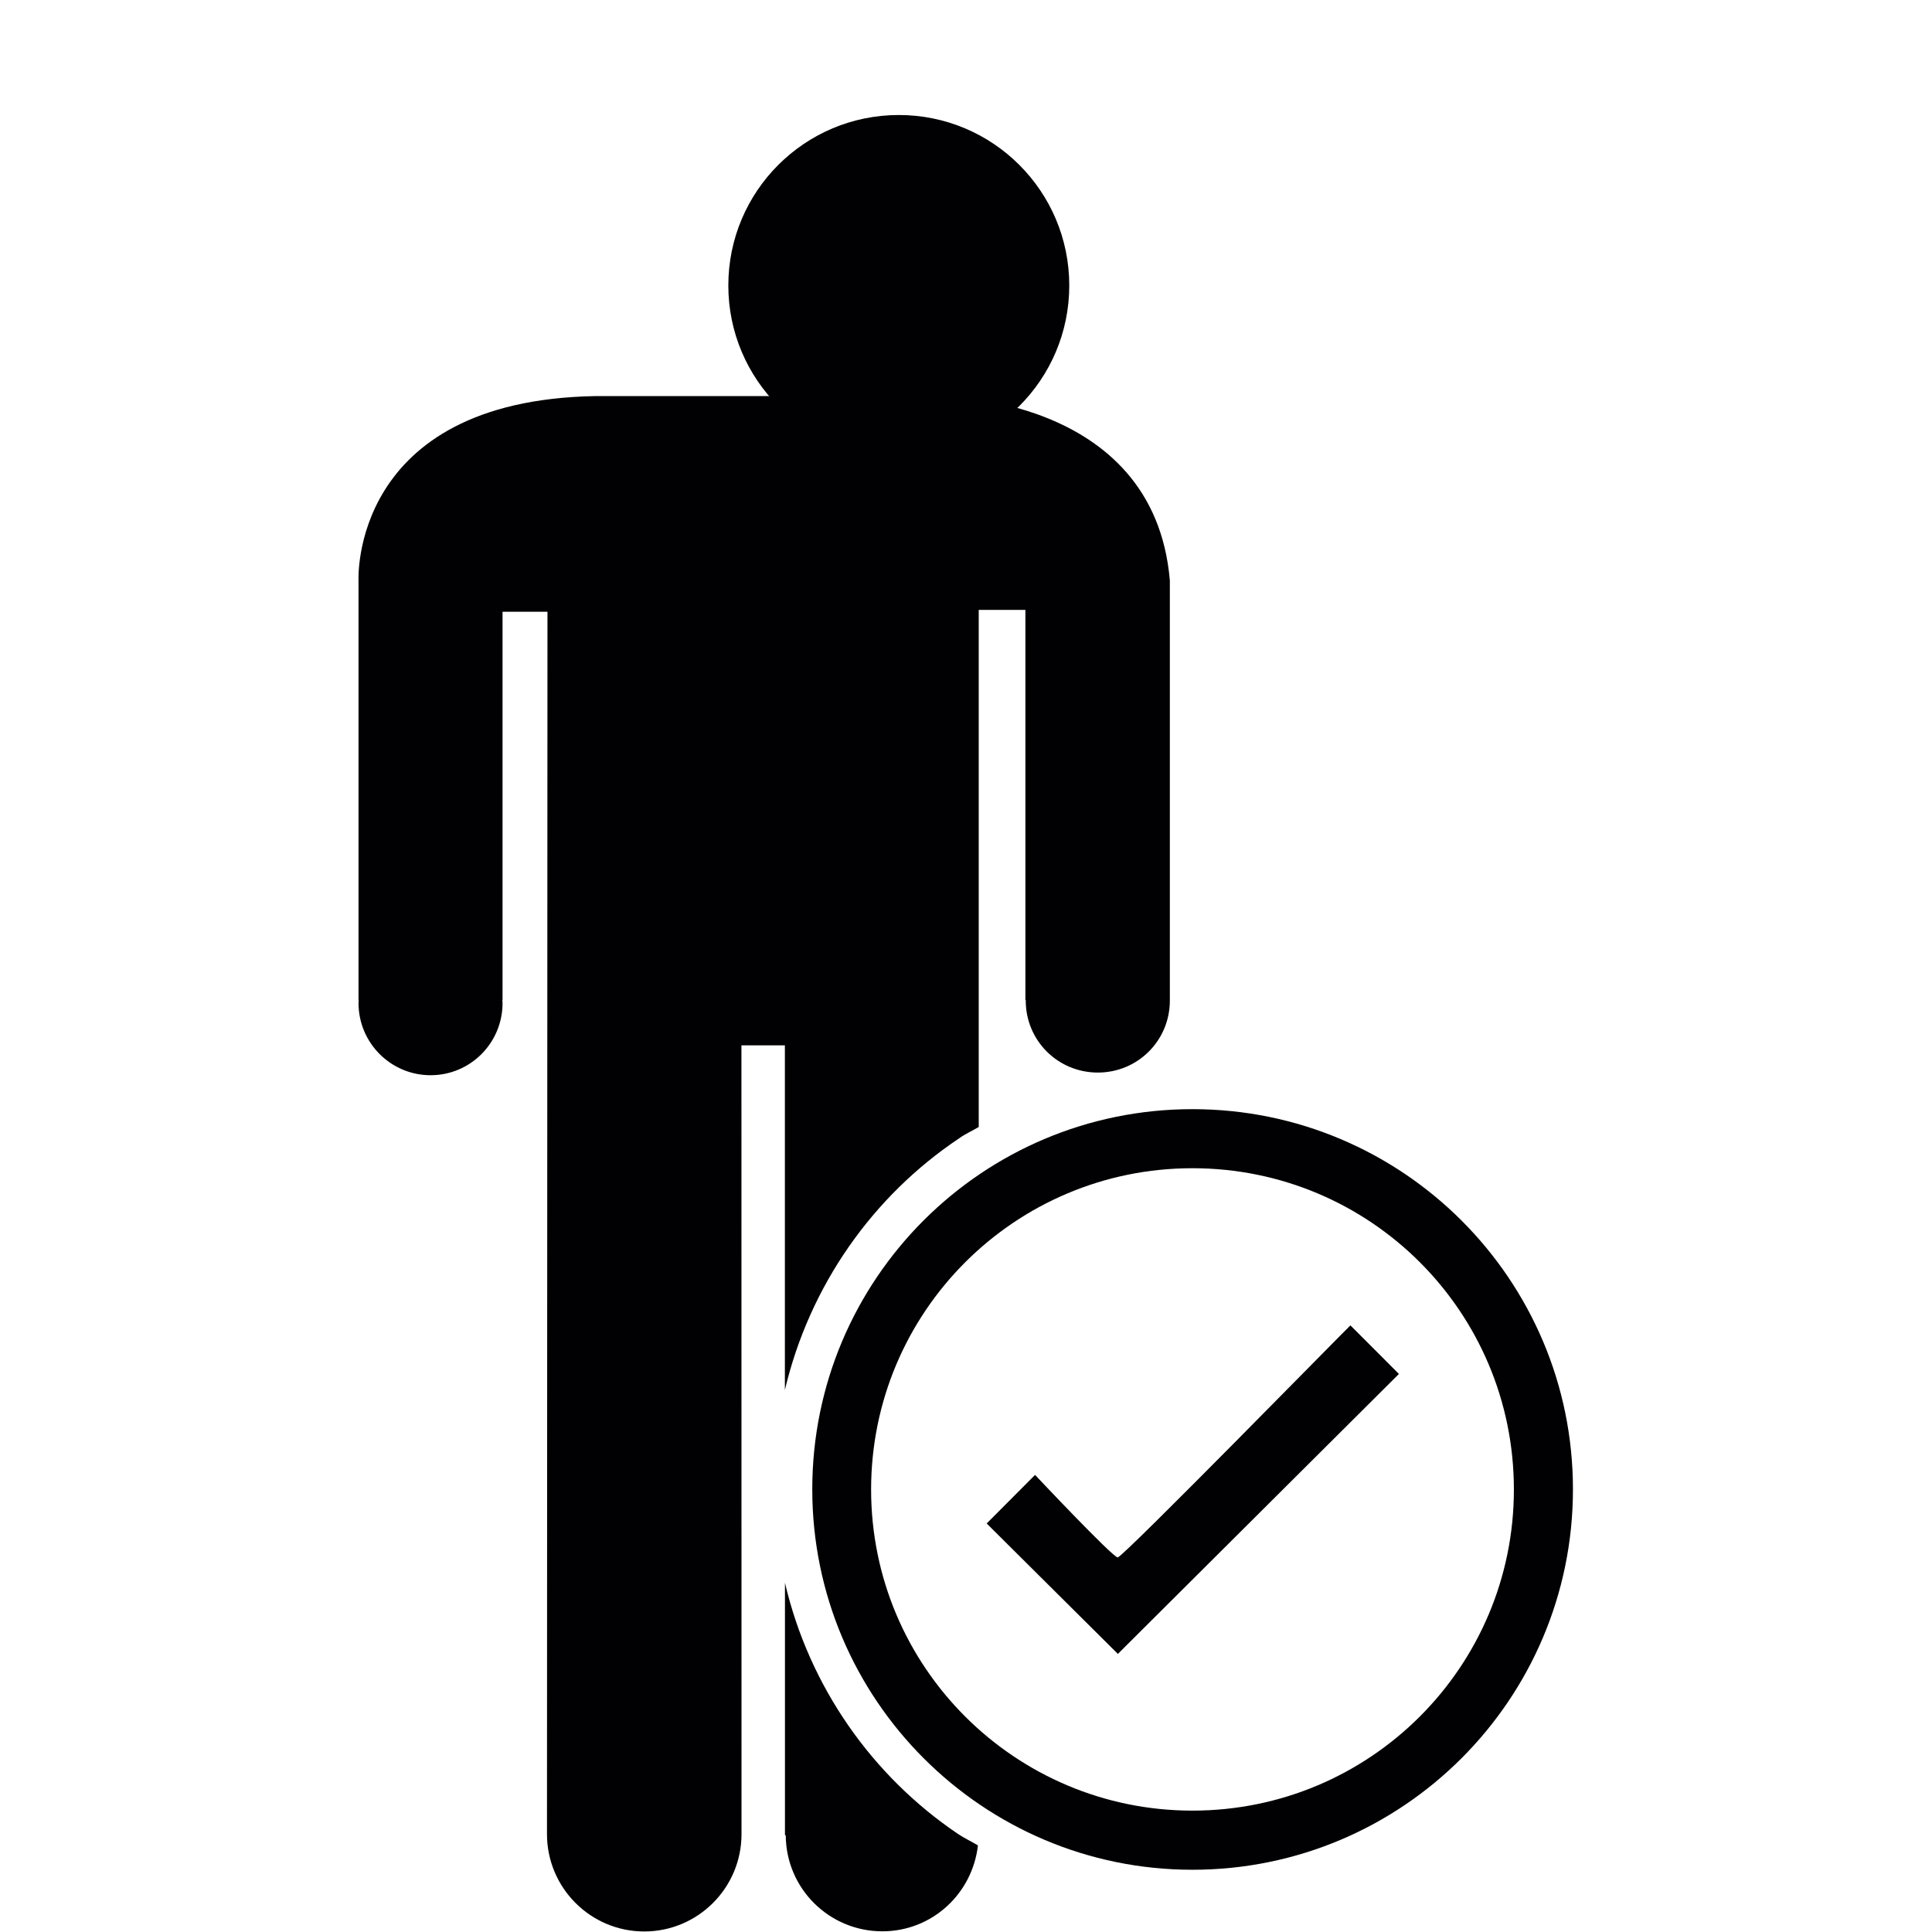
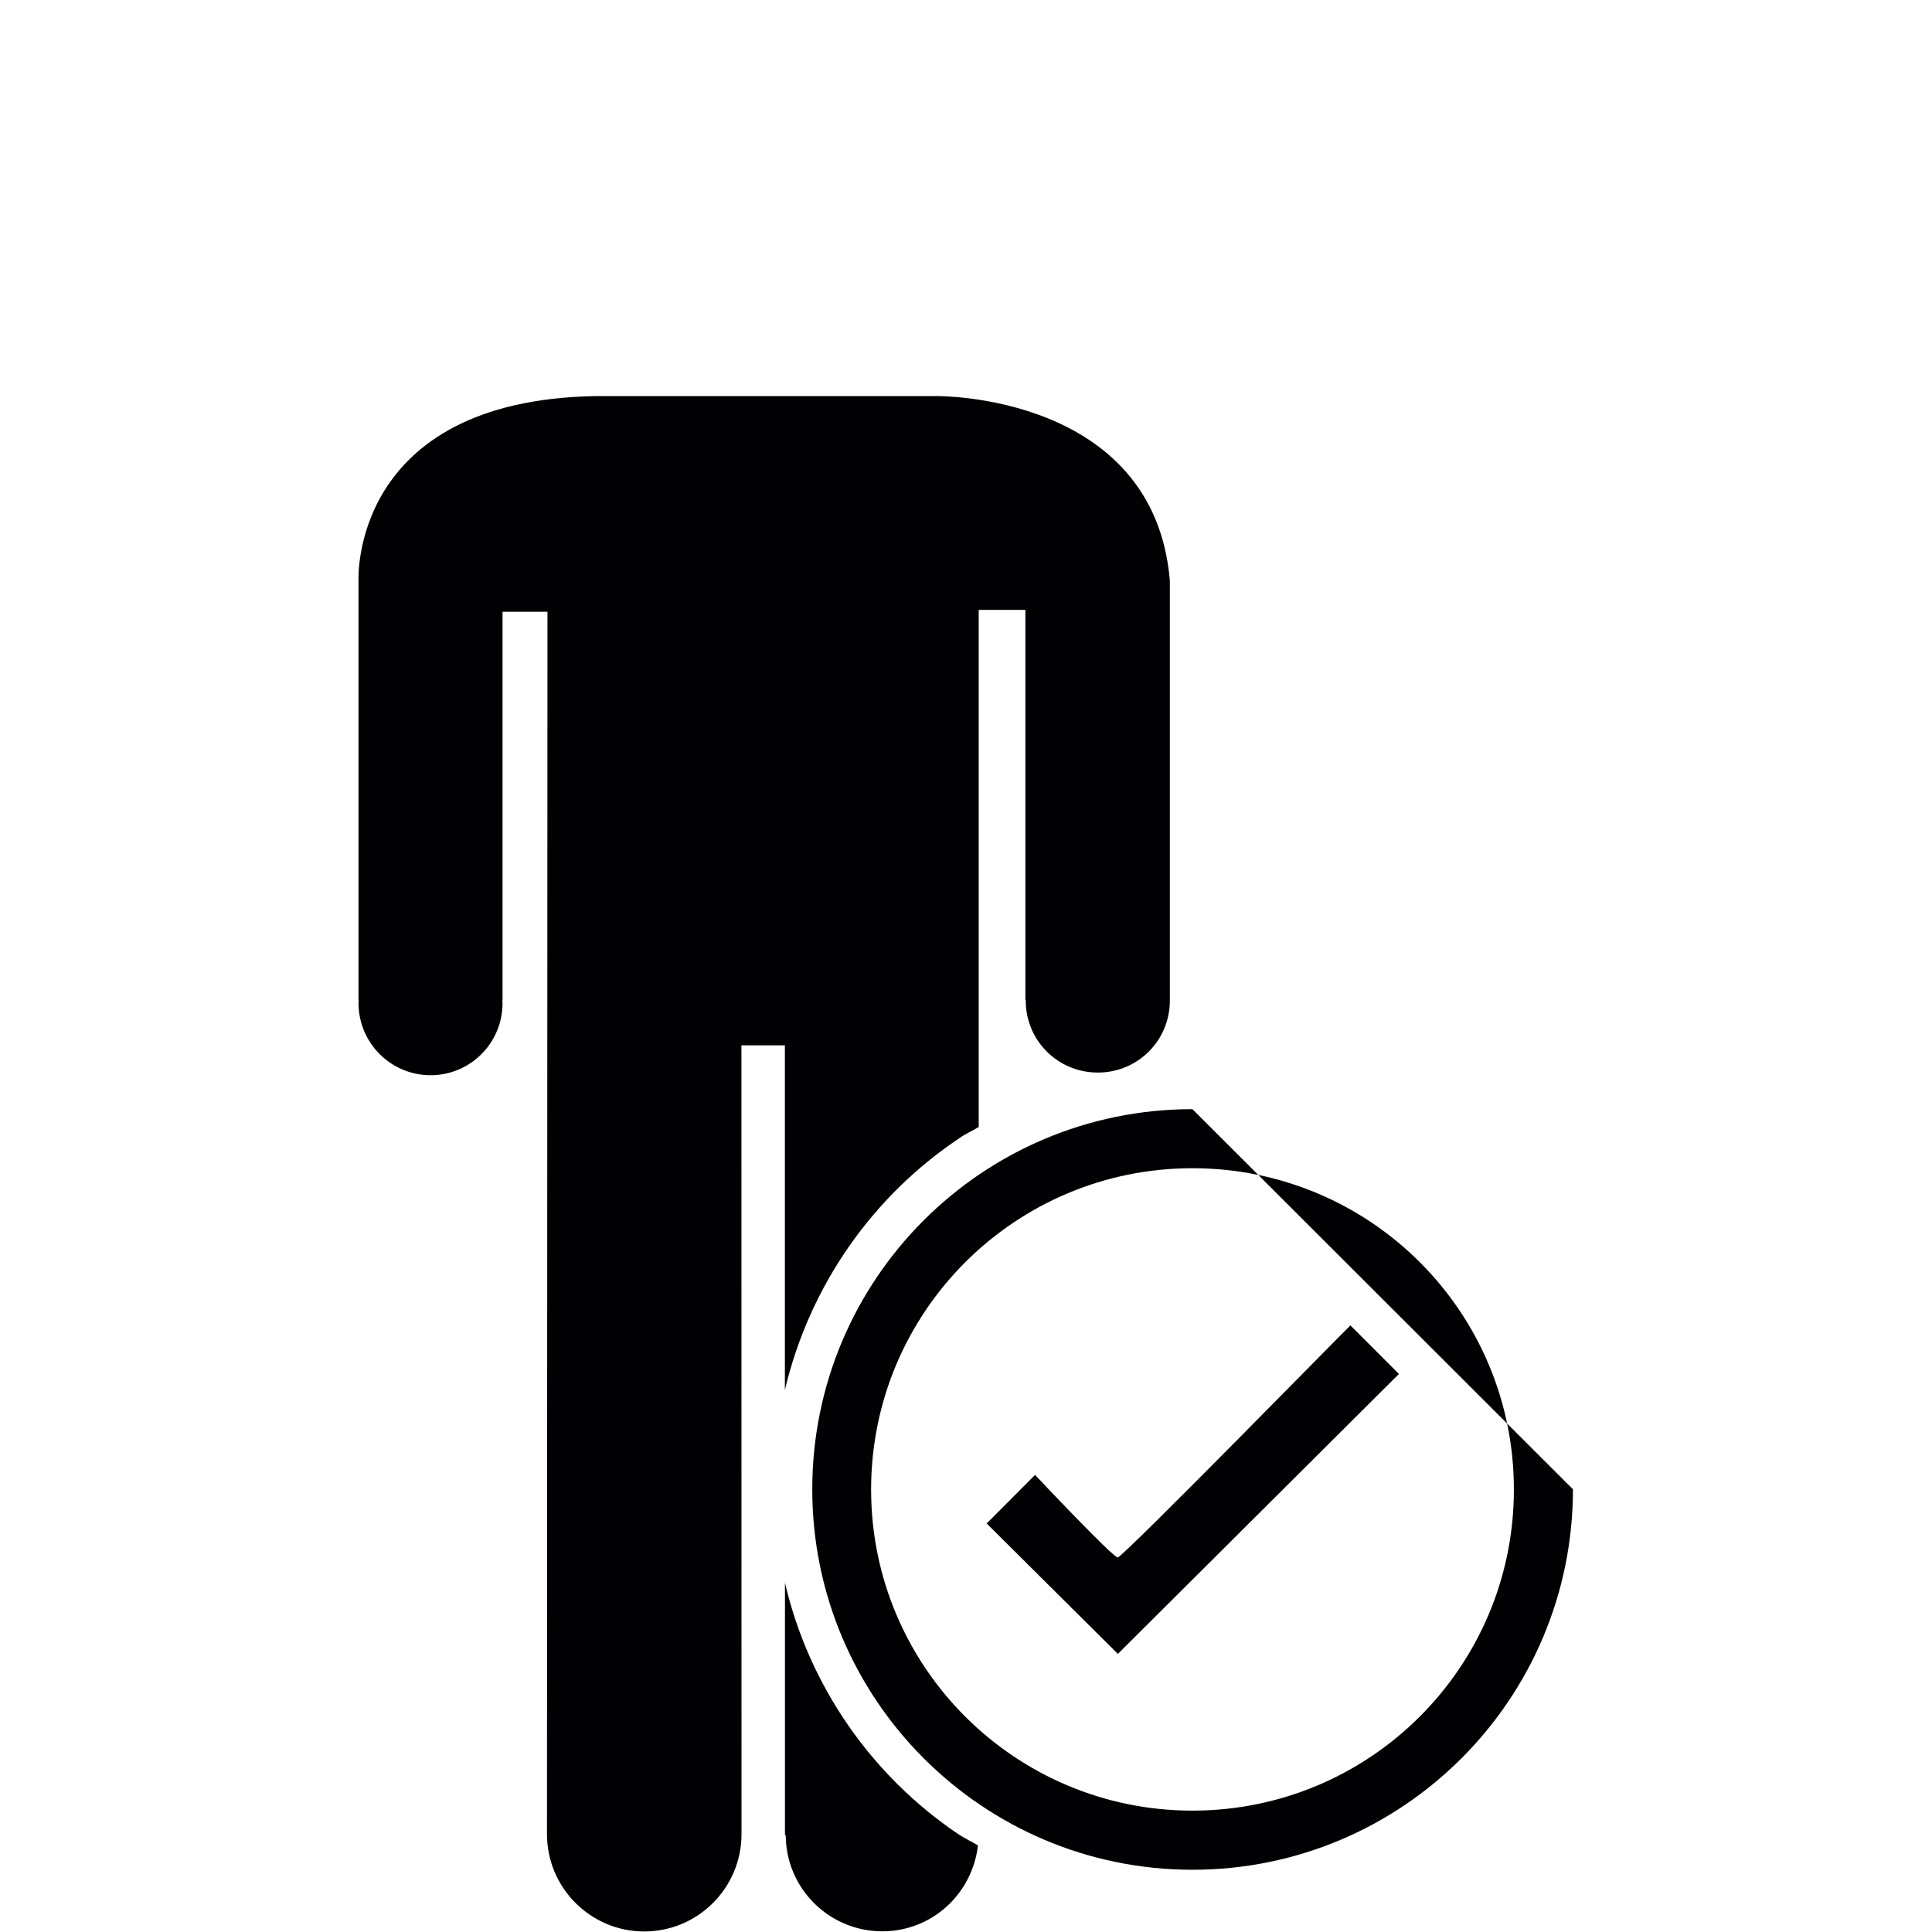
<svg xmlns="http://www.w3.org/2000/svg" viewBox="0 0 51.00 51.00" data-guides="{&quot;vertical&quot;:[],&quot;horizontal&quot;:[]}">
-   <path fill="rgb(1, 0, 2)" stroke="none" fill-opacity="1" stroke-width="1" stroke-opacity="1" id="tSvg14847fb606a" title="Path 1" d="M31.477 29.279C25.936 29.279 21.442 33.765 21.442 39.314C21.442 44.857 25.94 49.357 31.477 49.357C37.026 49.357 41.522 44.857 41.522 39.314C41.522 33.771 37.024 29.279 31.477 29.279ZM31.477 47.796C26.797 47.796 22.995 44.006 22.995 39.32C22.995 34.626 26.797 30.838 31.477 30.838C36.169 30.838 39.963 34.626 39.963 39.32C39.963 44.002 36.167 47.796 31.477 47.796Z" />
+   <path fill="rgb(1, 0, 2)" stroke="none" fill-opacity="1" stroke-width="1" stroke-opacity="1" id="tSvg14847fb606a" title="Path 1" d="M31.477 29.279C25.936 29.279 21.442 33.765 21.442 39.314C21.442 44.857 25.94 49.357 31.477 49.357C37.026 49.357 41.522 44.857 41.522 39.314ZM31.477 47.796C26.797 47.796 22.995 44.006 22.995 39.32C22.995 34.626 26.797 30.838 31.477 30.838C36.169 30.838 39.963 34.626 39.963 39.32C39.963 44.002 36.167 47.796 31.477 47.796Z" />
  <path fill="rgb(1, 0, 2)" stroke="none" fill-opacity="1" stroke-width="1" stroke-opacity="1" id="tSvg1802d83e2f0" title="Path 2" d="M29.505 41.112C29.373 41.112 27.323 38.934 27.323 38.934C26.898 39.361 26.472 39.789 26.046 40.216C27.2 41.364 28.355 42.511 29.509 43.659C31.982 41.196 34.455 38.732 36.928 36.269C36.502 35.842 36.075 35.414 35.648 34.987C35.638 34.981 29.64 41.112 29.505 41.112Z" />
-   <ellipse fill="rgb(1, 0, 2)" cx="23.726" cy="7.536" r="2.205" id="tSvgcc955dce46" title="Ellipse 1" fill-opacity="1" stroke="none" stroke-opacity="1" rx="4.5" ry="4.5" style="transform: rotate(0deg);" />
  <path fill="rgb(1, 0, 2)" stroke="none" fill-opacity="1" stroke-width="1" stroke-opacity="1" id="tSvgbf11423899" title="Path 3" d="M20.721 41.783C20.721 44.001 20.721 46.219 20.721 48.437C20.728 48.443 20.735 48.45 20.742 48.457C20.754 49.859 21.893 50.982 23.291 50.982C24.607 50.982 25.67 49.986 25.815 48.714C25.642 48.61 25.462 48.526 25.295 48.416C23.027 46.886 21.364 44.53 20.721 41.783Z" />
  <path fill="rgb(1, 0, 2)" stroke="none" fill-opacity="1" stroke-width="1" stroke-opacity="1" id="tSvg6794ed8dc9" title="Path 4" d="M25.323 30.046C25.483 29.93 25.668 29.85 25.836 29.75C25.836 25.2 25.836 20.649 25.836 16.099C26.247 16.099 26.657 16.099 27.068 16.099C27.068 19.532 27.068 22.965 27.068 26.399C27.071 26.399 27.074 26.399 27.077 26.399C27.077 26.405 27.077 26.409 27.077 26.413C27.077 27.466 27.922 28.313 28.981 28.313C30.036 28.313 30.881 27.466 30.881 26.413C30.881 26.409 30.881 26.405 30.881 26.399C30.881 22.706 30.881 19.014 30.881 15.321C30.46 10.384 24.73 10.456 24.73 10.456C21.72 10.456 18.71 10.456 15.701 10.456C9.235 10.578 9.464 15.321 9.464 15.321C9.464 19.016 9.464 22.712 9.464 26.407C9.466 26.407 9.468 26.407 9.47 26.407C9.468 26.425 9.464 26.454 9.464 26.477C9.464 27.532 10.319 28.383 11.366 28.383C12.417 28.383 13.266 27.532 13.266 26.477C13.266 26.448 13.262 26.425 13.26 26.399C13.262 26.399 13.264 26.399 13.266 26.399C13.266 22.982 13.266 19.565 13.266 16.148C13.661 16.148 14.056 16.148 14.452 16.148C14.447 26.904 14.443 37.66 14.439 48.416C14.439 49.831 15.586 50.986 17.007 50.986C18.421 50.986 19.574 49.837 19.574 48.416C19.574 41.476 19.573 34.535 19.572 27.595C19.954 27.595 20.337 27.595 20.719 27.595C20.719 30.627 20.719 33.659 20.719 36.691C21.372 33.934 23.038 31.573 25.323 30.046Z" />
  <defs />
</svg>